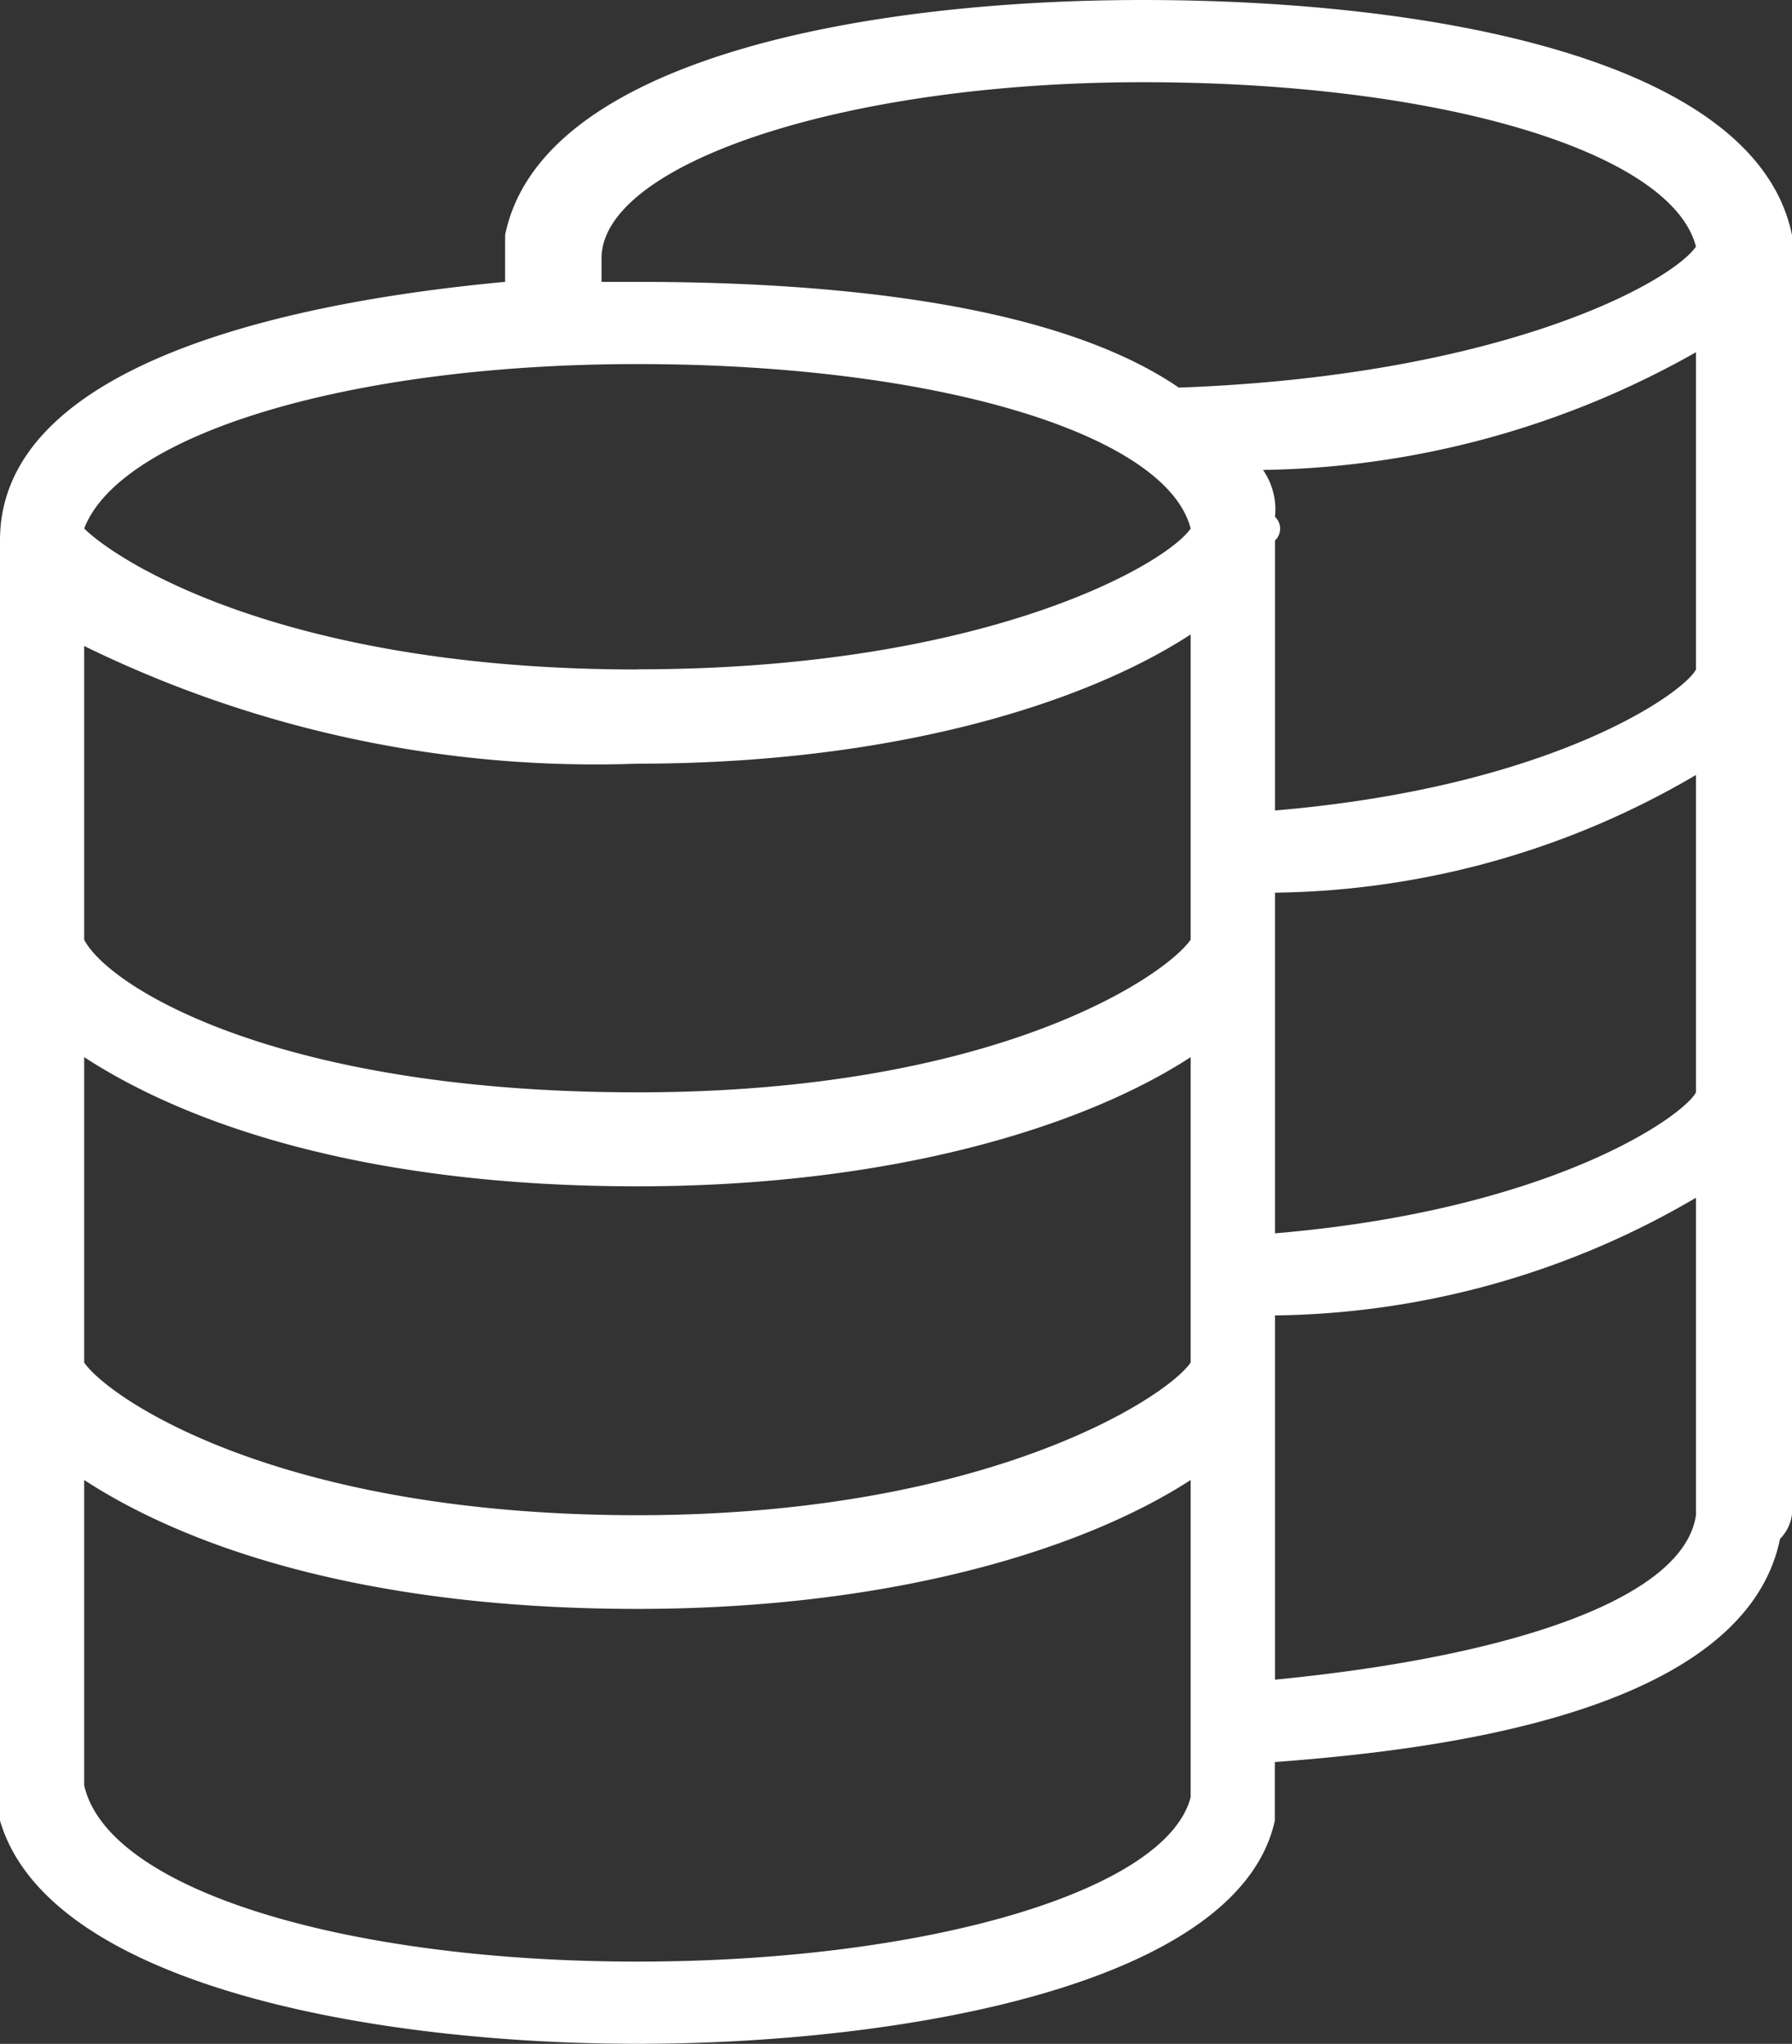
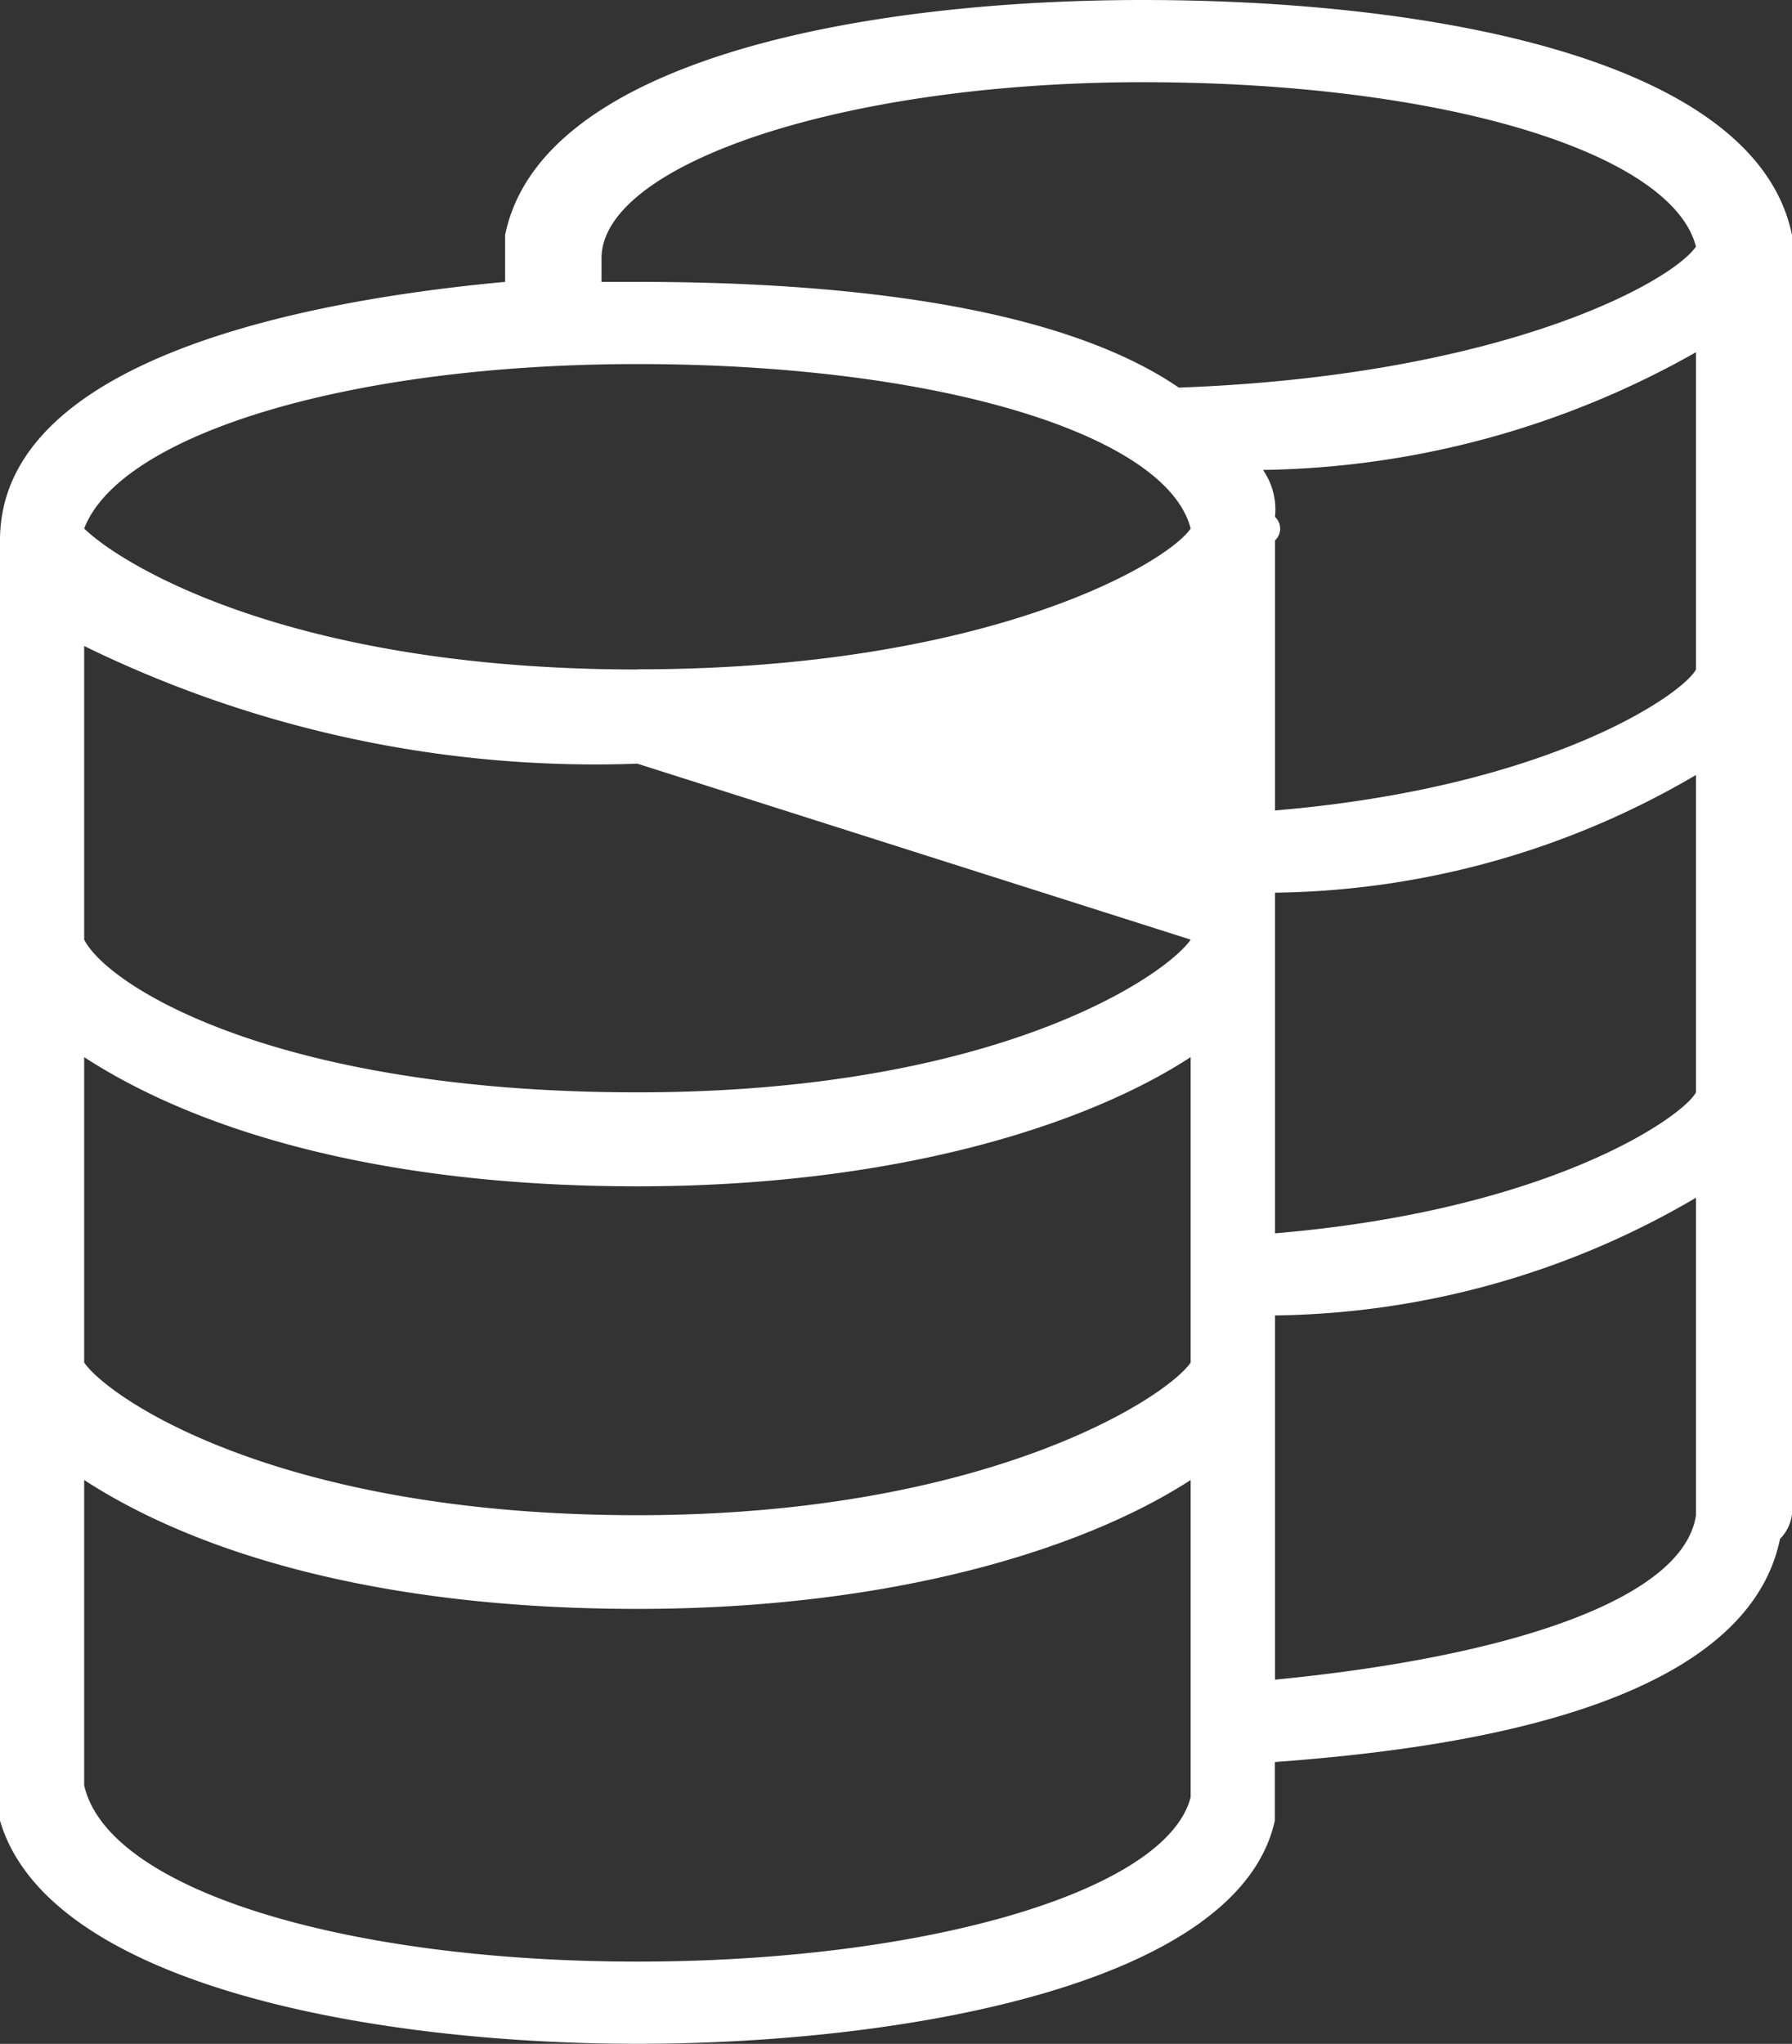
<svg xmlns="http://www.w3.org/2000/svg" width="31.996" height="36.473" viewBox="0 0 31.996 36.473">
  <rect x="0" y="0" width="31.996" height="36.473" fill="#333333" stroke="none" />
-   <path id="Path_106" data-name="Path 106" d="M-1402.711,4733.956c-4.939,0-10.737,1.047-11.381,4.192v.838c-4.509.419-9.019,1.677-9.019,4.612v22.847c.859,2.935,6.657,3.983,11.381,3.983s10.737-1.048,11.381-3.983V4765.4c2.792-.209,8.375-.838,9.02-3.982a.761.761,0,0,0,.214-.629v-22.638C-1391.759,4735-1397.557,4733.956-1402.711,4733.956Zm.859,32.07c-.429,1.677-4.724,2.935-9.878,2.935s-9.448-1.258-9.878-3.145v-5.449c1.933,1.257,5.154,2.3,9.878,2.3,4.51,0,7.946-1.048,9.878-2.3Zm0-7.755c-.429.628-3.65,2.724-9.878,2.724-6.442,0-9.448-2.1-9.878-2.724v-5.45c1.933,1.257,5.154,2.305,9.878,2.305,4.51,0,7.946-1.048,9.878-2.305Zm0-7.547c-.429.629-3.435,2.725-9.878,2.725s-9.448-1.886-9.878-2.725v-5.24a20.764,20.764,0,0,0,9.878,2.1c4.51,0,7.946-1.048,9.878-2.306Zm-9.878-4.821c-6.227,0-9.233-1.886-9.878-2.515.645-1.677,4.725-2.935,9.878-2.935,5.369,0,9.449,1.258,9.878,2.935C-1402.281,4744.017-1405.5,4745.9-1411.73,4745.9Zm18.9,15.092c-.214,1.468-3.221,2.516-7.516,2.935v-6.5a15.183,15.183,0,0,0,7.516-2.1Zm0-7.546c-.214.42-2.576,2.1-7.516,2.516v-6.079a15.188,15.188,0,0,0,7.516-2.1Zm0-7.546c-.214.42-2.576,2.1-7.516,2.516V4743.6a.286.286,0,0,0,0-.42,1.241,1.241,0,0,0-.214-.838,16.138,16.138,0,0,0,7.73-2.1Zm-9.233-5.03c-2.148-1.468-6.013-1.887-9.664-1.887h-.644v-.419c0-1.677,4.3-3.144,9.663-3.144s9.449,1.257,9.878,2.934C-1393.262,4738.986-1396.268,4740.663-1402.066,4740.873Z" transform="translate(1423.111 -4733.956)" fill="#fff" fill-rule="evenodd" />
+   <path id="Path_106" data-name="Path 106" d="M-1402.711,4733.956c-4.939,0-10.737,1.047-11.381,4.192v.838c-4.509.419-9.019,1.677-9.019,4.612v22.847c.859,2.935,6.657,3.983,11.381,3.983s10.737-1.048,11.381-3.983V4765.4c2.792-.209,8.375-.838,9.02-3.982a.761.761,0,0,0,.214-.629v-22.638C-1391.759,4735-1397.557,4733.956-1402.711,4733.956Zm.859,32.07c-.429,1.677-4.724,2.935-9.878,2.935s-9.448-1.258-9.878-3.145v-5.449c1.933,1.257,5.154,2.3,9.878,2.3,4.51,0,7.946-1.048,9.878-2.3Zm0-7.755c-.429.628-3.65,2.724-9.878,2.724-6.442,0-9.448-2.1-9.878-2.724v-5.45c1.933,1.257,5.154,2.305,9.878,2.305,4.51,0,7.946-1.048,9.878-2.305Zm0-7.547c-.429.629-3.435,2.725-9.878,2.725s-9.448-1.886-9.878-2.725v-5.24a20.764,20.764,0,0,0,9.878,2.1Zm-9.878-4.821c-6.227,0-9.233-1.886-9.878-2.515.645-1.677,4.725-2.935,9.878-2.935,5.369,0,9.449,1.258,9.878,2.935C-1402.281,4744.017-1405.5,4745.9-1411.73,4745.9Zm18.9,15.092c-.214,1.468-3.221,2.516-7.516,2.935v-6.5a15.183,15.183,0,0,0,7.516-2.1Zm0-7.546c-.214.42-2.576,2.1-7.516,2.516v-6.079a15.188,15.188,0,0,0,7.516-2.1Zm0-7.546c-.214.42-2.576,2.1-7.516,2.516V4743.6a.286.286,0,0,0,0-.42,1.241,1.241,0,0,0-.214-.838,16.138,16.138,0,0,0,7.73-2.1Zm-9.233-5.03c-2.148-1.468-6.013-1.887-9.664-1.887h-.644v-.419c0-1.677,4.3-3.144,9.663-3.144s9.449,1.257,9.878,2.934C-1393.262,4738.986-1396.268,4740.663-1402.066,4740.873Z" transform="translate(1423.111 -4733.956)" fill="#fff" fill-rule="evenodd" />
</svg>